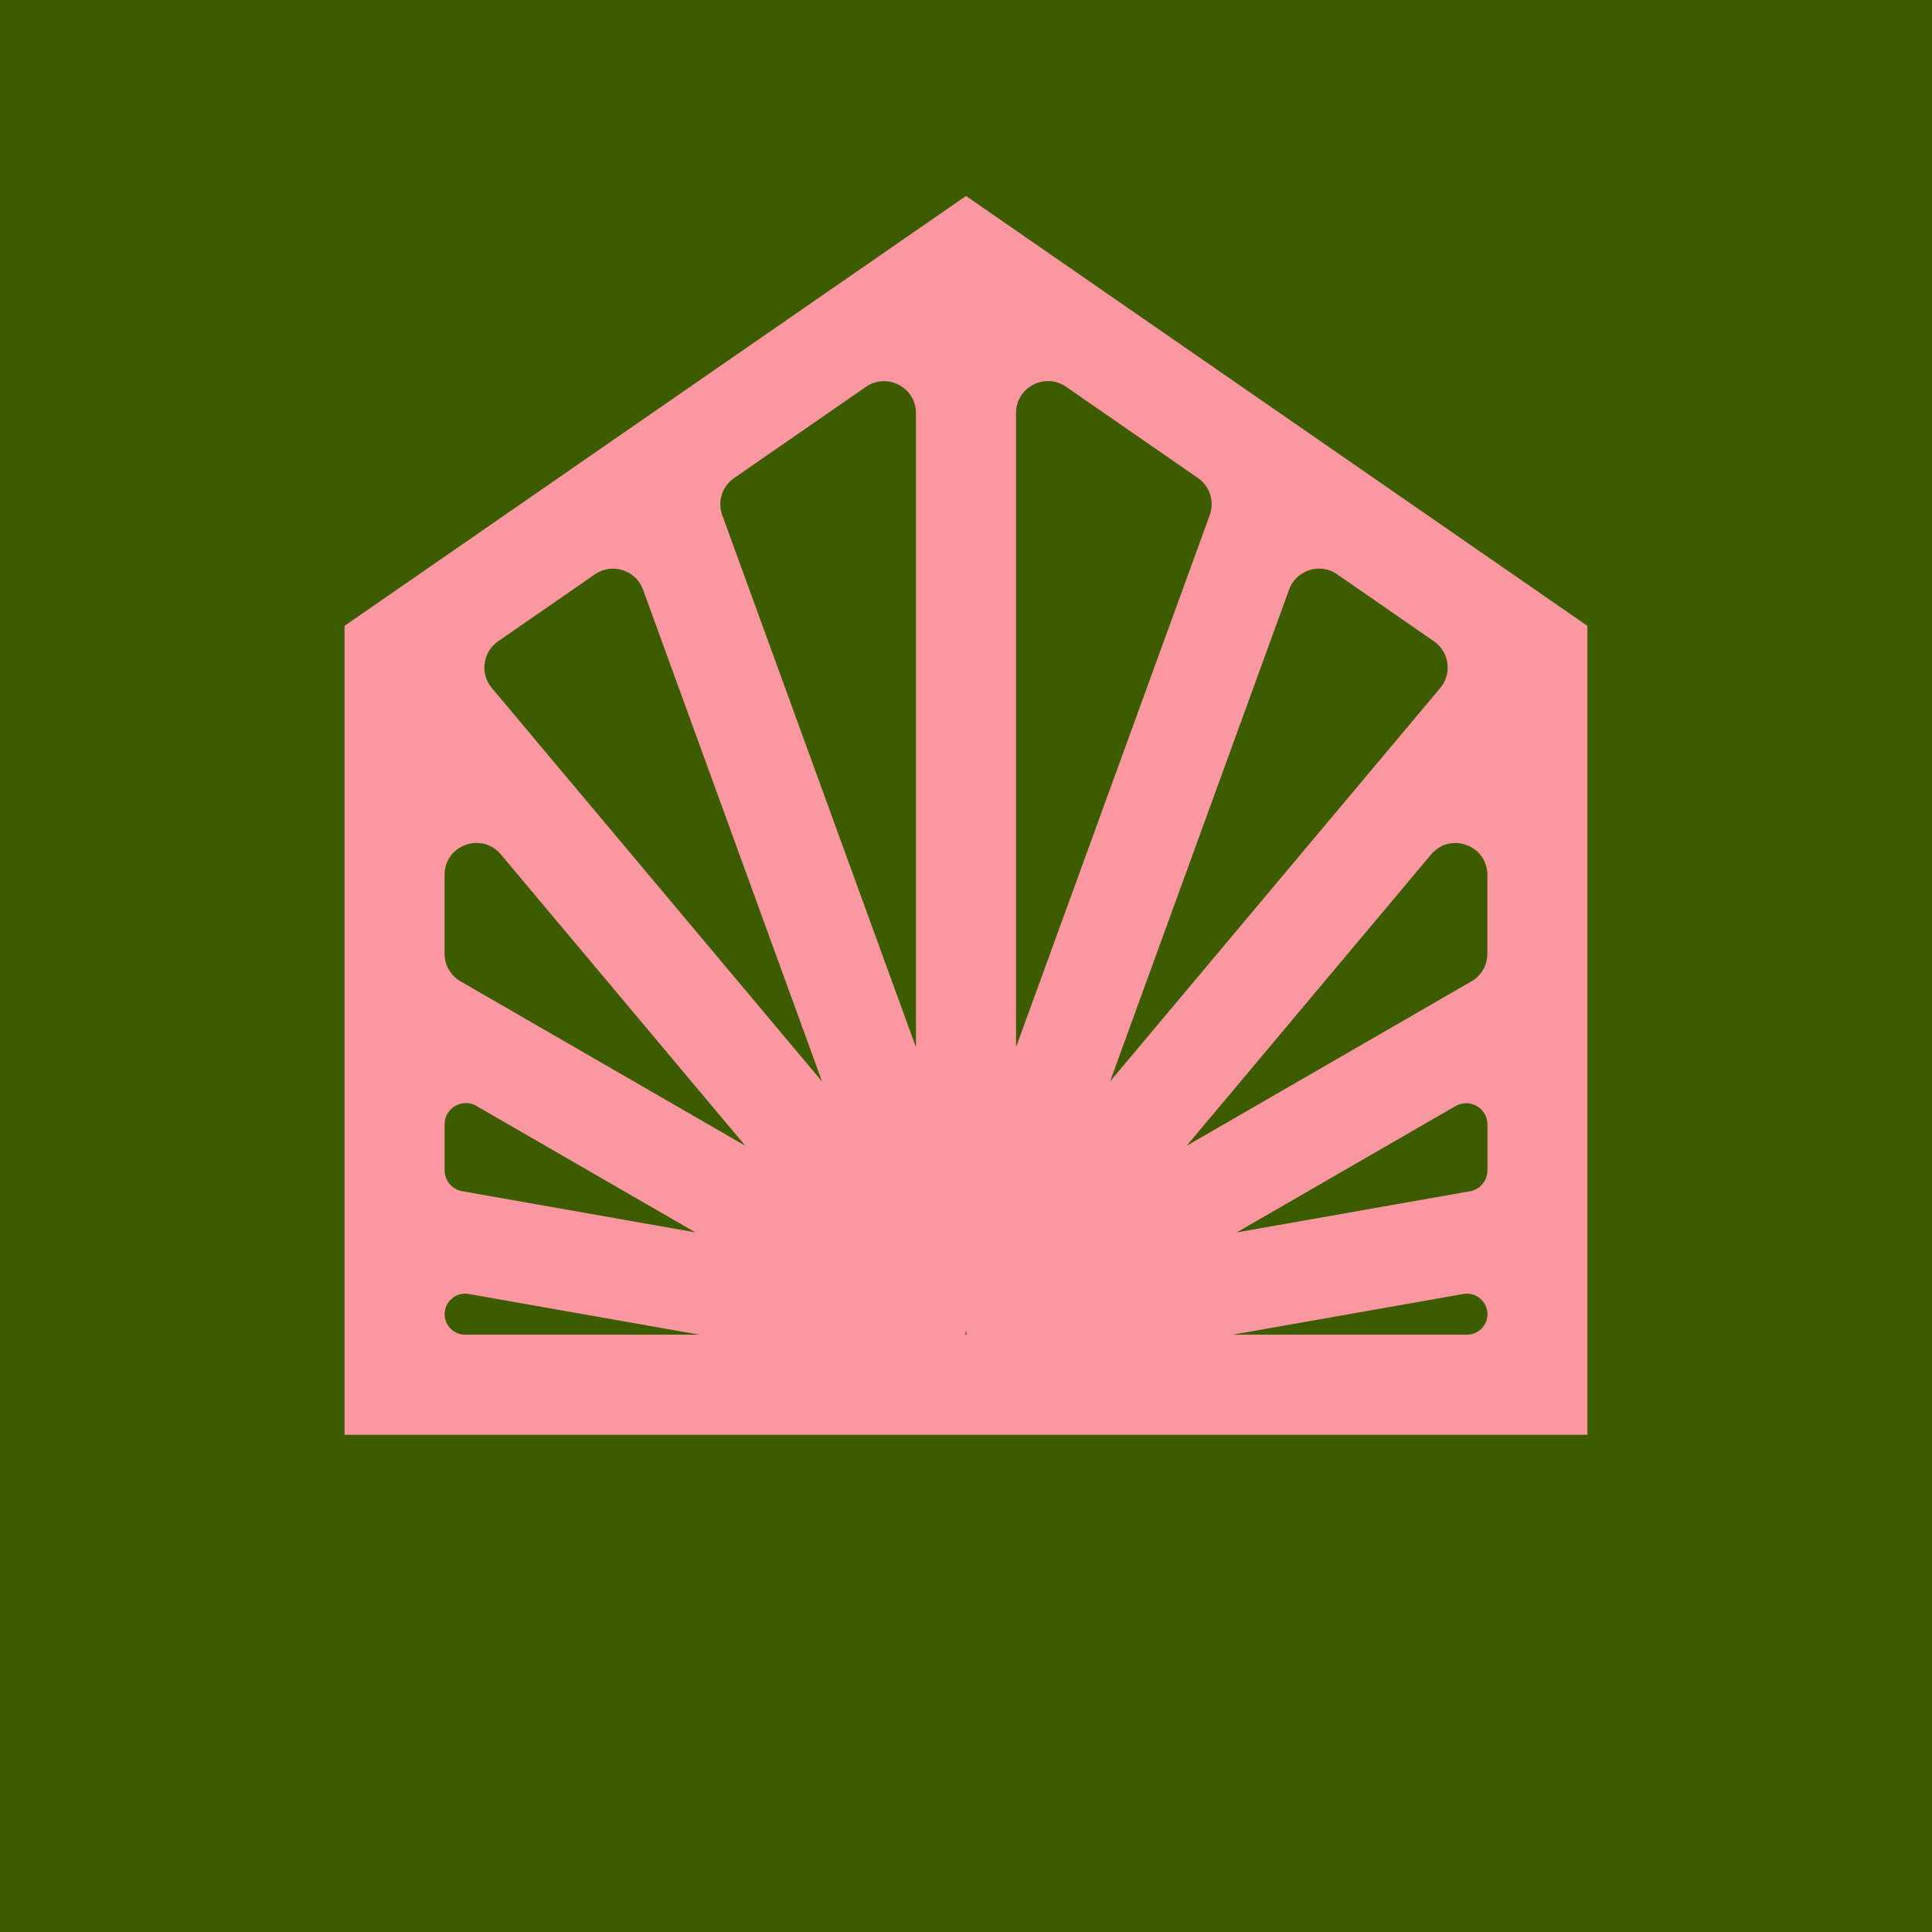
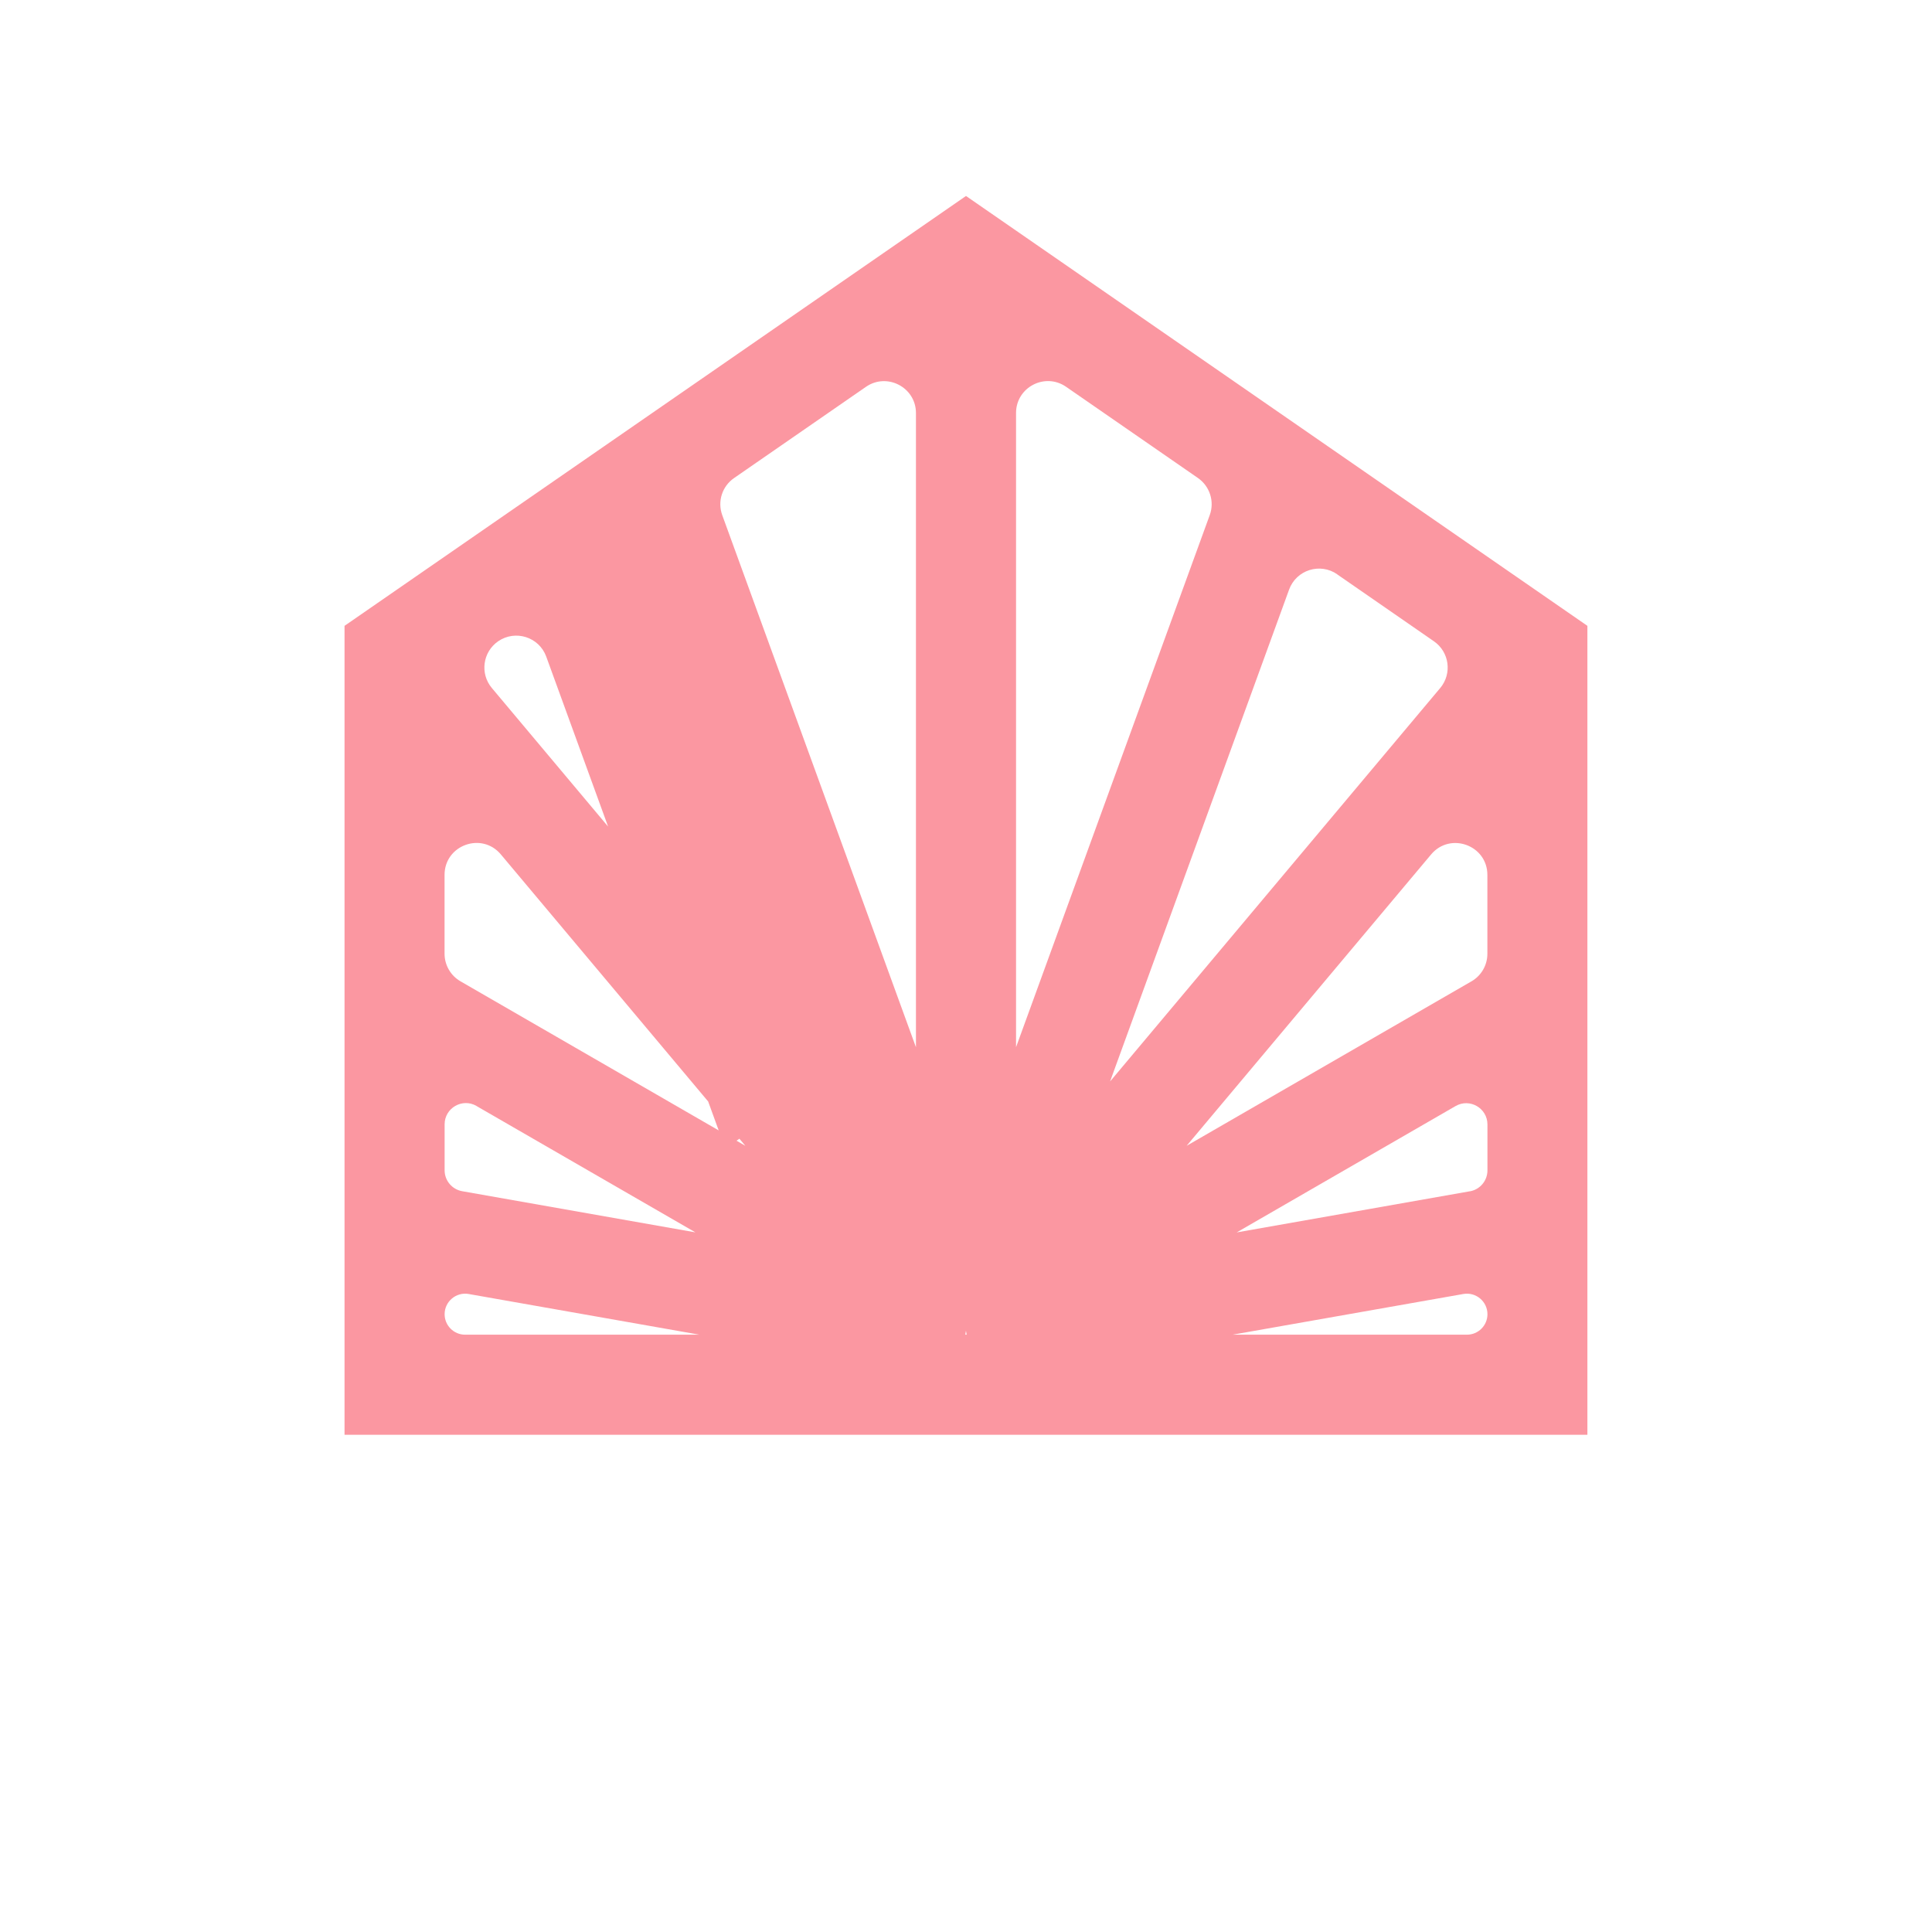
<svg xmlns="http://www.w3.org/2000/svg" version="1.1" width="300" height="300">
  <svg id="SvgjsSvg1011" version="1.1" viewBox="0 0 300 300">
    <defs>
      <style>
      .st0 {
        fill: #fb97a1;
      }

      .st1 {
        fill: #3d5c00;
      }
    </style>
    </defs>
-     <rect class="st1" width="300" height="300" />
-     <path class="st0" d="M150,30.43L53.5,97.18v125.61h192.99v-125.61L150,30.43ZM228.24,184.98l-36.21,6.39,33.99-19.62c2.2-1.27,4.95.32,4.95,2.86v7.13c0,1.6-1.15,2.97-2.73,3.25ZM157.77,162.62v-98.49c0-3.99,4.48-6.34,7.77-4.07l20.47,14.16c1.85,1.28,2.61,3.65,1.84,5.76l-30.08,82.63ZM207.63,89.18l15.03,10.4c2.4,1.66,2.85,5.02.98,7.25l-51.27,61.1,27.8-76.38c1.11-3.05,4.8-4.22,7.47-2.38ZM142.23,162.62l-30.08-82.63c-.77-2.12-.02-4.48,1.84-5.76l20.47-14.16c3.28-2.27,7.77.08,7.77,4.07v98.49ZM127.64,167.93l-51.27-61.1c-1.87-2.23-1.42-5.59.98-7.25l15.03-10.4c2.67-1.84,6.36-.67,7.47,2.38l27.8,76.38ZM115.74,177.92l-44.23-25.54c-1.53-.88-2.48-2.52-2.48-4.29v-12.24c0-4.62,5.77-6.72,8.74-3.18l37.96,45.24ZM73.99,171.74l33.99,19.62-36.21-6.39c-1.58-.28-2.73-1.65-2.73-3.25v-7.13c0-2.54,2.75-4.13,4.95-2.86ZM150,206.66l.1.59h-.21l.1-.59ZM228.49,152.38l-44.23,25.54,37.96-45.24c2.97-3.54,8.74-1.44,8.74,3.18v12.24c0,1.77-.94,3.4-2.48,4.29ZM72.77,200.93l35.84,6.32h-36.39c-1.76,0-3.18-1.43-3.18-3.18h0c0-1.98,1.79-3.48,3.74-3.14ZM191.39,207.25l35.84-6.32c1.95-.34,3.74,1.16,3.74,3.14h0c0,1.76-1.43,3.18-3.18,3.18h-36.39Z" />
+     <path class="st0" d="M150,30.43L53.5,97.18v125.61h192.99v-125.61L150,30.43ZM228.24,184.98l-36.21,6.39,33.99-19.62c2.2-1.27,4.95.32,4.95,2.86v7.13c0,1.6-1.15,2.97-2.73,3.25ZM157.77,162.62v-98.49c0-3.99,4.48-6.34,7.77-4.07l20.47,14.16c1.85,1.28,2.61,3.65,1.84,5.76l-30.08,82.63ZM207.63,89.18l15.03,10.4c2.4,1.66,2.85,5.02.98,7.25l-51.27,61.1,27.8-76.38c1.11-3.05,4.8-4.22,7.47-2.38ZM142.23,162.62l-30.08-82.63c-.77-2.12-.02-4.48,1.84-5.76l20.47-14.16c3.28-2.27,7.77.08,7.77,4.07v98.49ZM127.64,167.93l-51.27-61.1c-1.87-2.23-1.42-5.59.98-7.25c2.67-1.84,6.36-.67,7.47,2.38l27.8,76.38ZM115.74,177.92l-44.23-25.54c-1.53-.88-2.48-2.52-2.48-4.29v-12.24c0-4.62,5.77-6.72,8.74-3.18l37.96,45.24ZM73.99,171.74l33.99,19.62-36.21-6.39c-1.58-.28-2.73-1.65-2.73-3.25v-7.13c0-2.54,2.75-4.13,4.95-2.86ZM150,206.66l.1.59h-.21l.1-.59ZM228.49,152.38l-44.23,25.54,37.96-45.24c2.97-3.54,8.74-1.44,8.74,3.18v12.24c0,1.77-.94,3.4-2.48,4.29ZM72.77,200.93l35.84,6.32h-36.39c-1.76,0-3.18-1.43-3.18-3.18h0c0-1.98,1.79-3.48,3.74-3.14ZM191.39,207.25l35.84-6.32c1.95-.34,3.74,1.16,3.74,3.14h0c0,1.76-1.43,3.18-3.18,3.18h-36.39Z" />
  </svg>
  <style>@media (prefers-color-scheme: light) { :root { filter: none; } }
@media (prefers-color-scheme: dark) { :root { filter: none; } }
</style>
</svg>